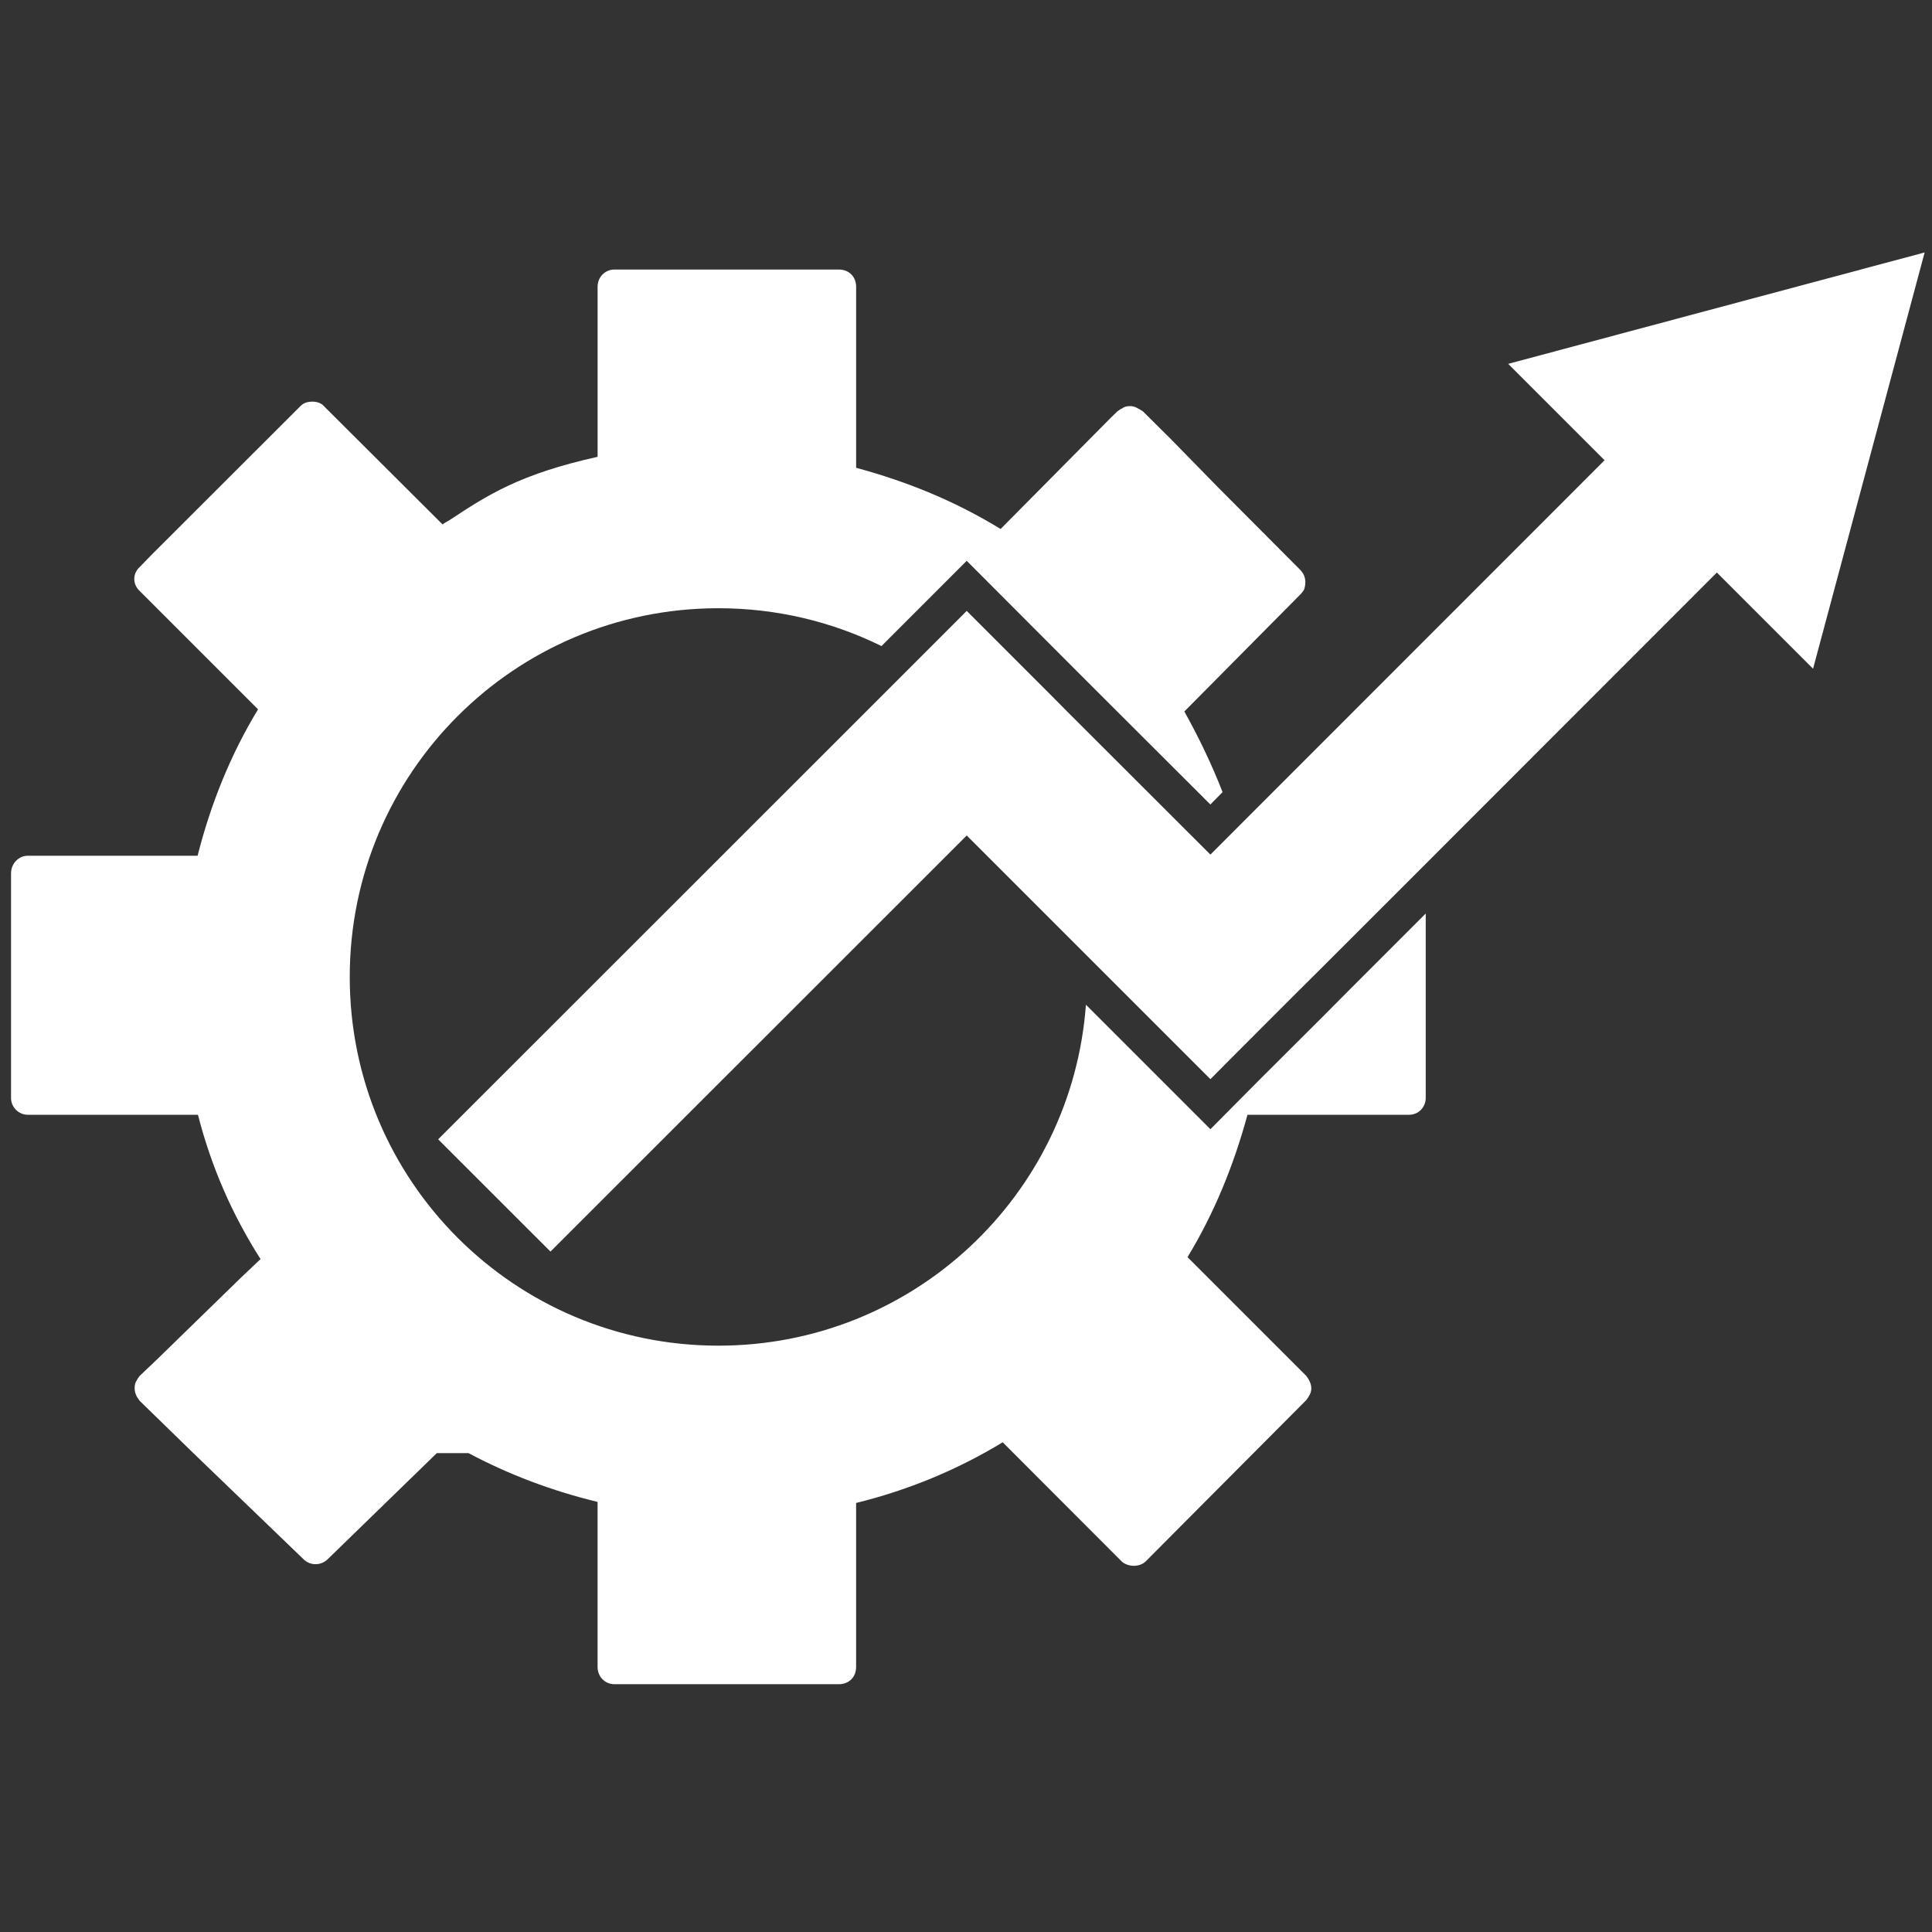
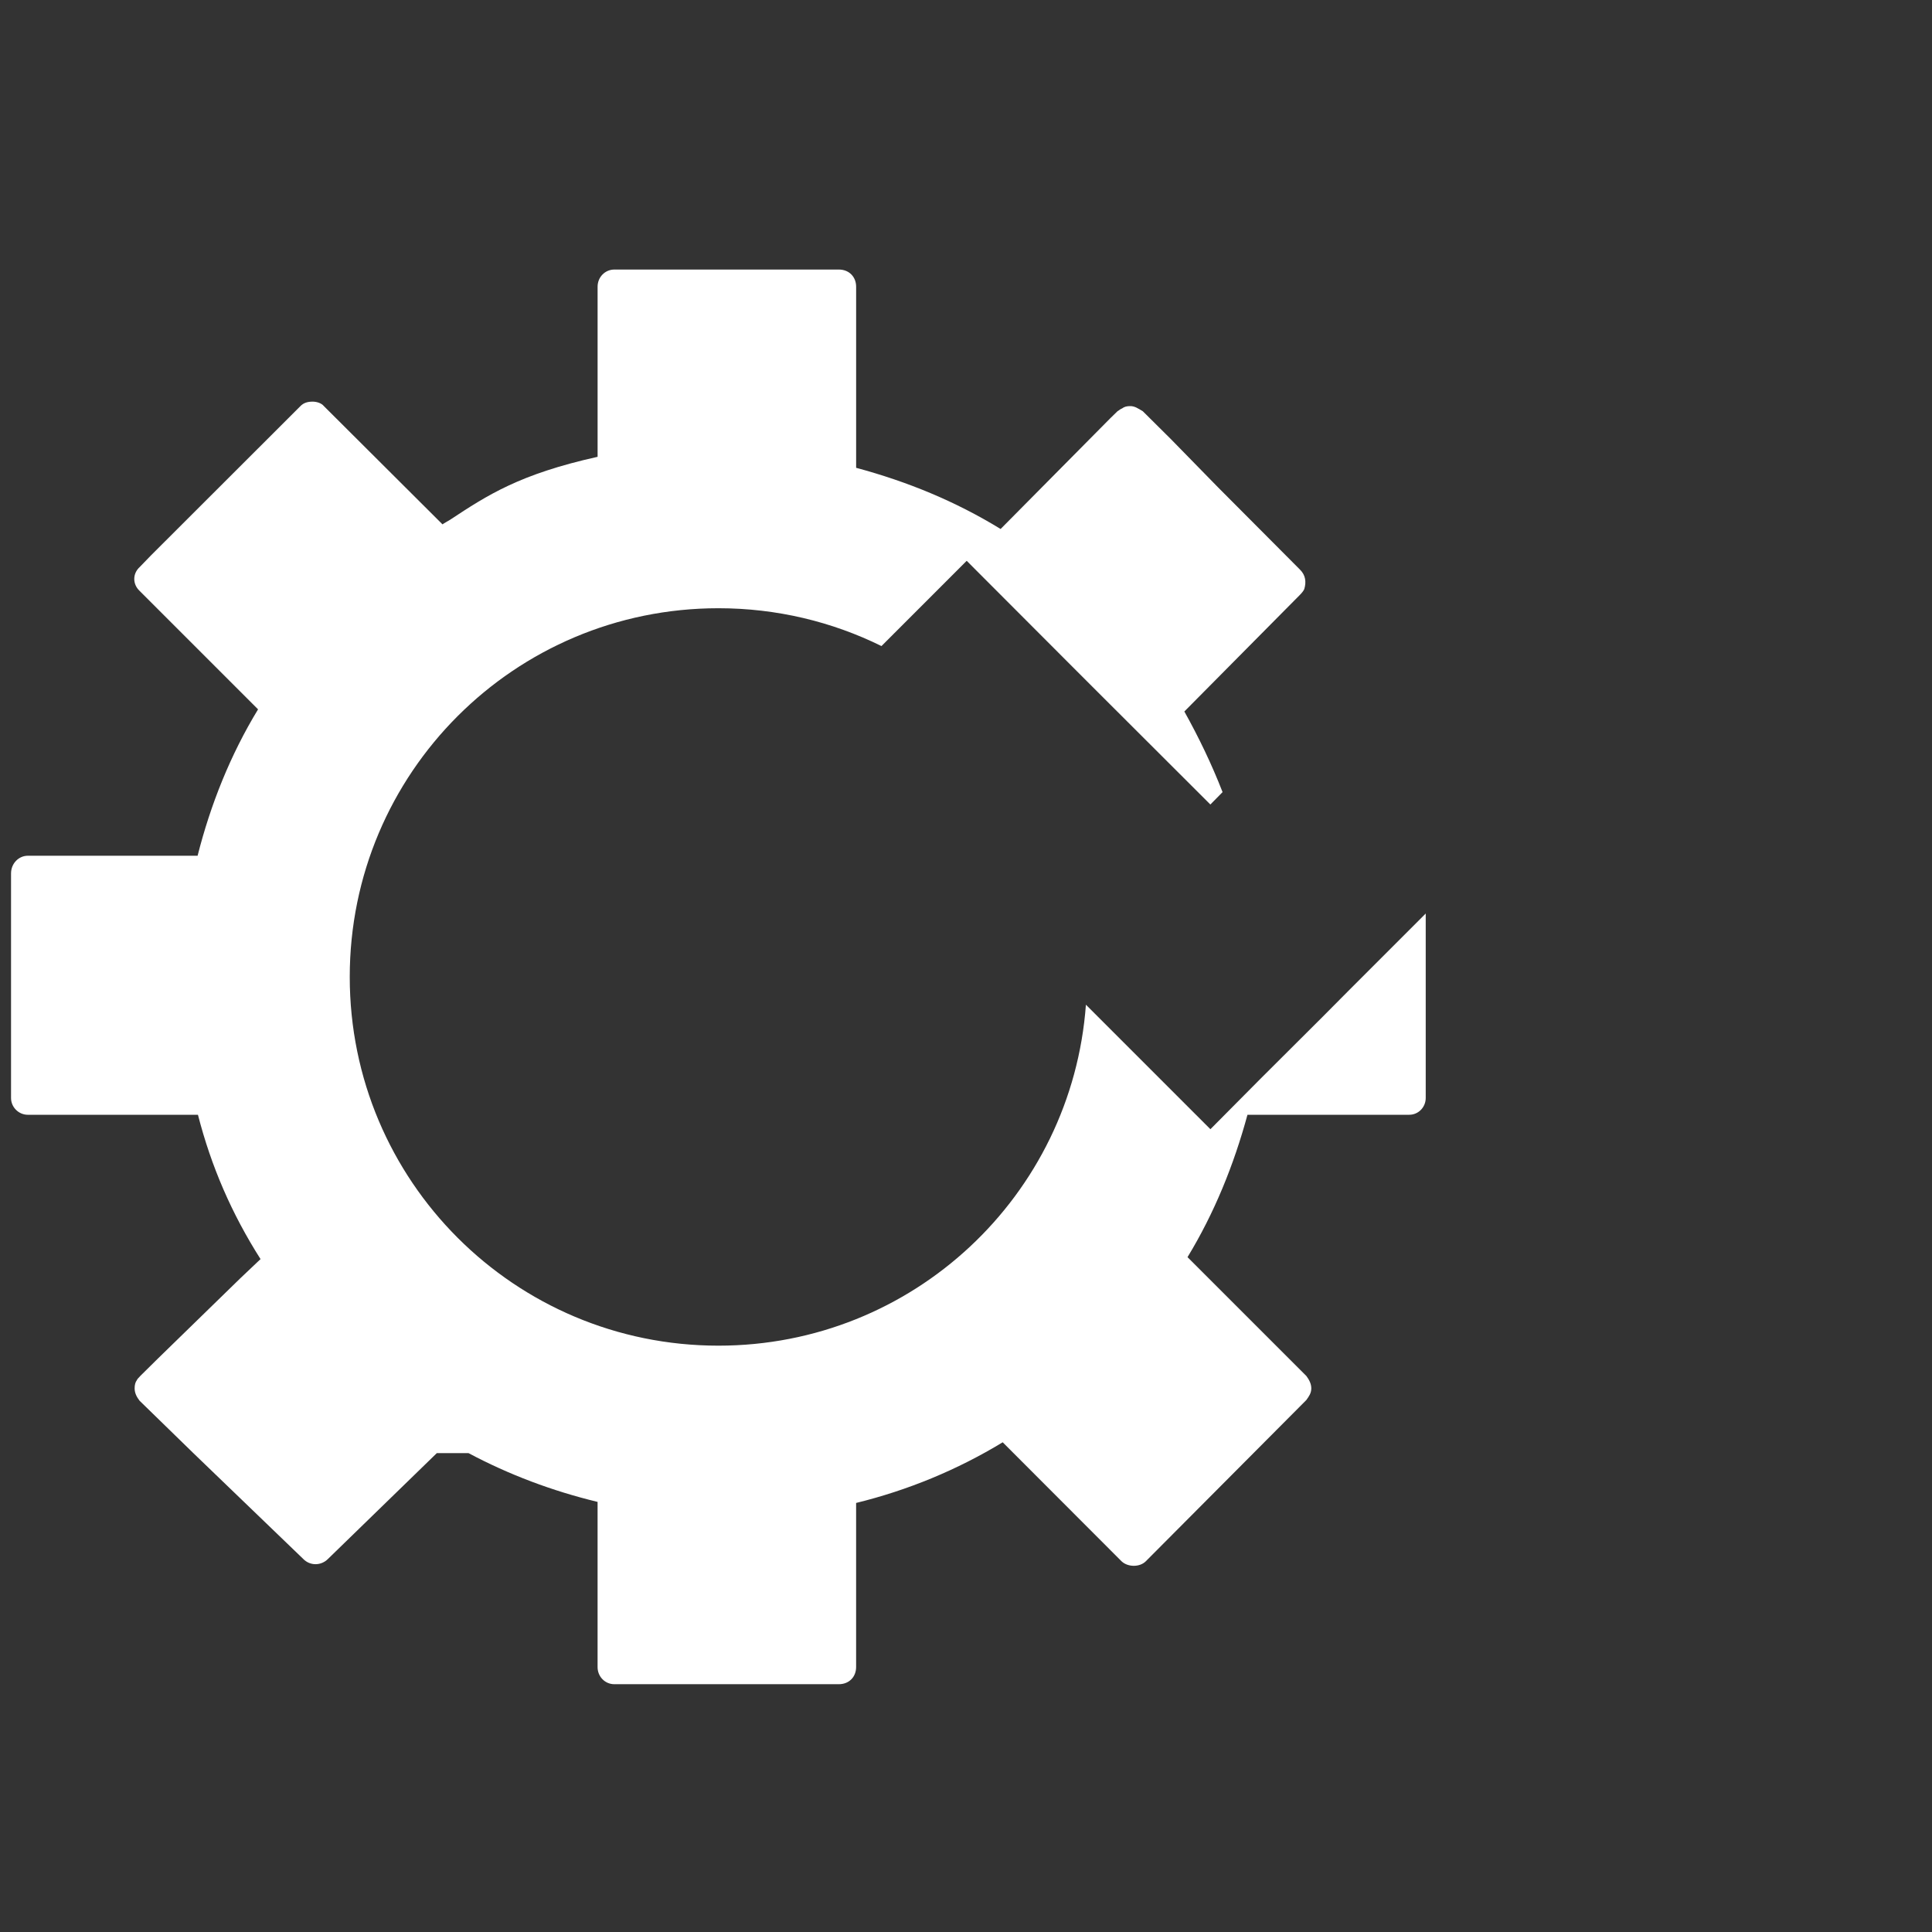
<svg xmlns="http://www.w3.org/2000/svg" width="105" height="105" viewBox="0 0 105 105" fill="none">
  <rect x="0" y="0" width="105" height="105" fill="#333333" stroke="none" />
  <g clip-path="url(#clip0_240_28)">
-     <path d="M81.966 19.775L87.205 25.013L67.157 45.07L65.783 46.445L58.008 38.679L57.277 37.94L52.539 33.201L49.656 36.085L46.436 39.305L23.812 61.919L29.916 68.021L52.539 45.407L59.045 51.913L65.783 58.651L67.138 57.286L70.52 53.903L71.885 52.547L77.392 47.041L93.307 31.116L98.536 36.343L104.6 13.72L81.966 19.775Z" fill="white" />
-     <path d="M71.876 55.267L68.493 58.64L65.783 61.37L59.017 54.604C58.258 64.974 49.618 73.134 39.045 73.134C27.964 73.134 19.008 64.176 19.008 53.095C19.008 42.014 27.964 33.056 39.045 33.056C42.226 33.056 45.234 33.795 47.906 35.112L52.538 30.479L58.631 36.583L59.37 37.322L65.781 43.723L66.444 43.05C65.857 41.541 65.155 40.081 64.367 38.668L70.644 32.334C70.731 32.248 70.845 32.113 70.884 32.017C71 31.632 70.961 31.258 70.644 30.95L66.174 26.462L63.637 23.867L62.108 22.349C61.848 22.196 61.675 22.071 61.426 22.071C61.224 22.071 61.099 22.11 60.984 22.196C60.878 22.235 60.811 22.31 60.734 22.349L60.349 22.724L54.458 28.672L54.381 28.749C51.931 27.25 49.345 26.183 46.529 25.424V15.582C46.529 15.063 46.164 14.649 45.587 14.649H33.391C32.881 14.649 32.478 15.063 32.478 15.582V24.827C28.24 25.769 26.501 26.903 24.462 28.248C24.327 28.335 24.165 28.412 24.049 28.498L17.6 22.068C17.465 21.904 17.206 21.828 16.985 21.828C16.707 21.828 16.486 21.904 16.331 22.068L8.201 30.189L7.586 30.824C7.201 31.18 7.201 31.747 7.586 32.112L14.025 38.551C12.516 41.03 11.439 43.74 10.739 46.508H1.513C1.013 46.508 0.6 46.93 0.6 47.468V59.674C0.6 60.173 1.013 60.586 1.513 60.586H10.758C11.478 63.393 12.594 65.968 14.16 68.429L13.064 69.468L8.566 73.85L7.586 74.782C7.547 74.85 7.47 74.926 7.442 75.003C7.355 75.119 7.317 75.263 7.317 75.455C7.317 75.725 7.442 75.936 7.586 76.127L10.507 78.973L16.484 84.729C16.85 85.104 17.445 85.104 17.821 84.729L23.741 78.973H25.461C27.662 80.146 30.016 81.03 32.477 81.625V90.601C32.477 91.12 32.88 91.533 33.389 91.533H45.586C46.163 91.533 46.528 91.12 46.528 90.601V81.682C49.344 80.991 52.026 79.884 54.495 78.385L60.954 84.853C61.3 85.18 61.944 85.18 62.271 84.853L70.997 76.088C71.132 75.896 71.266 75.723 71.266 75.454C71.266 75.185 71.131 74.964 70.997 74.781L64.539 68.323C65.99 65.94 67.057 63.315 67.797 60.585H76.591C77.09 60.585 77.485 60.172 77.485 59.672V49.648L73.237 53.897L71.876 55.267Z" fill="white" />
+     <path d="M71.876 55.267L68.493 58.64L65.783 61.37L59.017 54.604C58.258 64.974 49.618 73.134 39.045 73.134C27.964 73.134 19.008 64.176 19.008 53.095C19.008 42.014 27.964 33.056 39.045 33.056C42.226 33.056 45.234 33.795 47.906 35.112L52.538 30.479L58.631 36.583L59.37 37.322L65.781 43.723L66.444 43.05C65.857 41.541 65.155 40.081 64.367 38.668L70.644 32.334C70.731 32.248 70.845 32.113 70.884 32.017C71 31.632 70.961 31.258 70.644 30.95L66.174 26.462L63.637 23.867L62.108 22.349C61.848 22.196 61.675 22.071 61.426 22.071C61.224 22.071 61.099 22.11 60.984 22.196C60.878 22.235 60.811 22.31 60.734 22.349L60.349 22.724L54.458 28.672L54.381 28.749C51.931 27.25 49.345 26.183 46.529 25.424V15.582C46.529 15.063 46.164 14.649 45.587 14.649H33.391C32.881 14.649 32.478 15.063 32.478 15.582V24.827C28.24 25.769 26.501 26.903 24.462 28.248C24.327 28.335 24.165 28.412 24.049 28.498L17.6 22.068C17.465 21.904 17.206 21.828 16.985 21.828C16.707 21.828 16.486 21.904 16.331 22.068L8.201 30.189L7.586 30.824C7.201 31.18 7.201 31.747 7.586 32.112L14.025 38.551C12.516 41.03 11.439 43.74 10.739 46.508H1.513C1.013 46.508 0.6 46.93 0.6 47.468V59.674C0.6 60.173 1.013 60.586 1.513 60.586H10.758C11.478 63.393 12.594 65.968 14.16 68.429L13.064 69.468L8.566 73.85C7.547 74.85 7.47 74.926 7.442 75.003C7.355 75.119 7.317 75.263 7.317 75.455C7.317 75.725 7.442 75.936 7.586 76.127L10.507 78.973L16.484 84.729C16.85 85.104 17.445 85.104 17.821 84.729L23.741 78.973H25.461C27.662 80.146 30.016 81.03 32.477 81.625V90.601C32.477 91.12 32.88 91.533 33.389 91.533H45.586C46.163 91.533 46.528 91.12 46.528 90.601V81.682C49.344 80.991 52.026 79.884 54.495 78.385L60.954 84.853C61.3 85.18 61.944 85.18 62.271 84.853L70.997 76.088C71.132 75.896 71.266 75.723 71.266 75.454C71.266 75.185 71.131 74.964 70.997 74.781L64.539 68.323C65.99 65.94 67.057 63.315 67.797 60.585H76.591C77.09 60.585 77.485 60.172 77.485 59.672V49.648L73.237 53.897L71.876 55.267Z" fill="white" />
  </g>
  <defs>
    <clipPath id="clip0_240_28">
      <rect width="104" height="104" fill="white" transform="translate(0.6 0.72)" />
    </clipPath>
  </defs>
</svg>